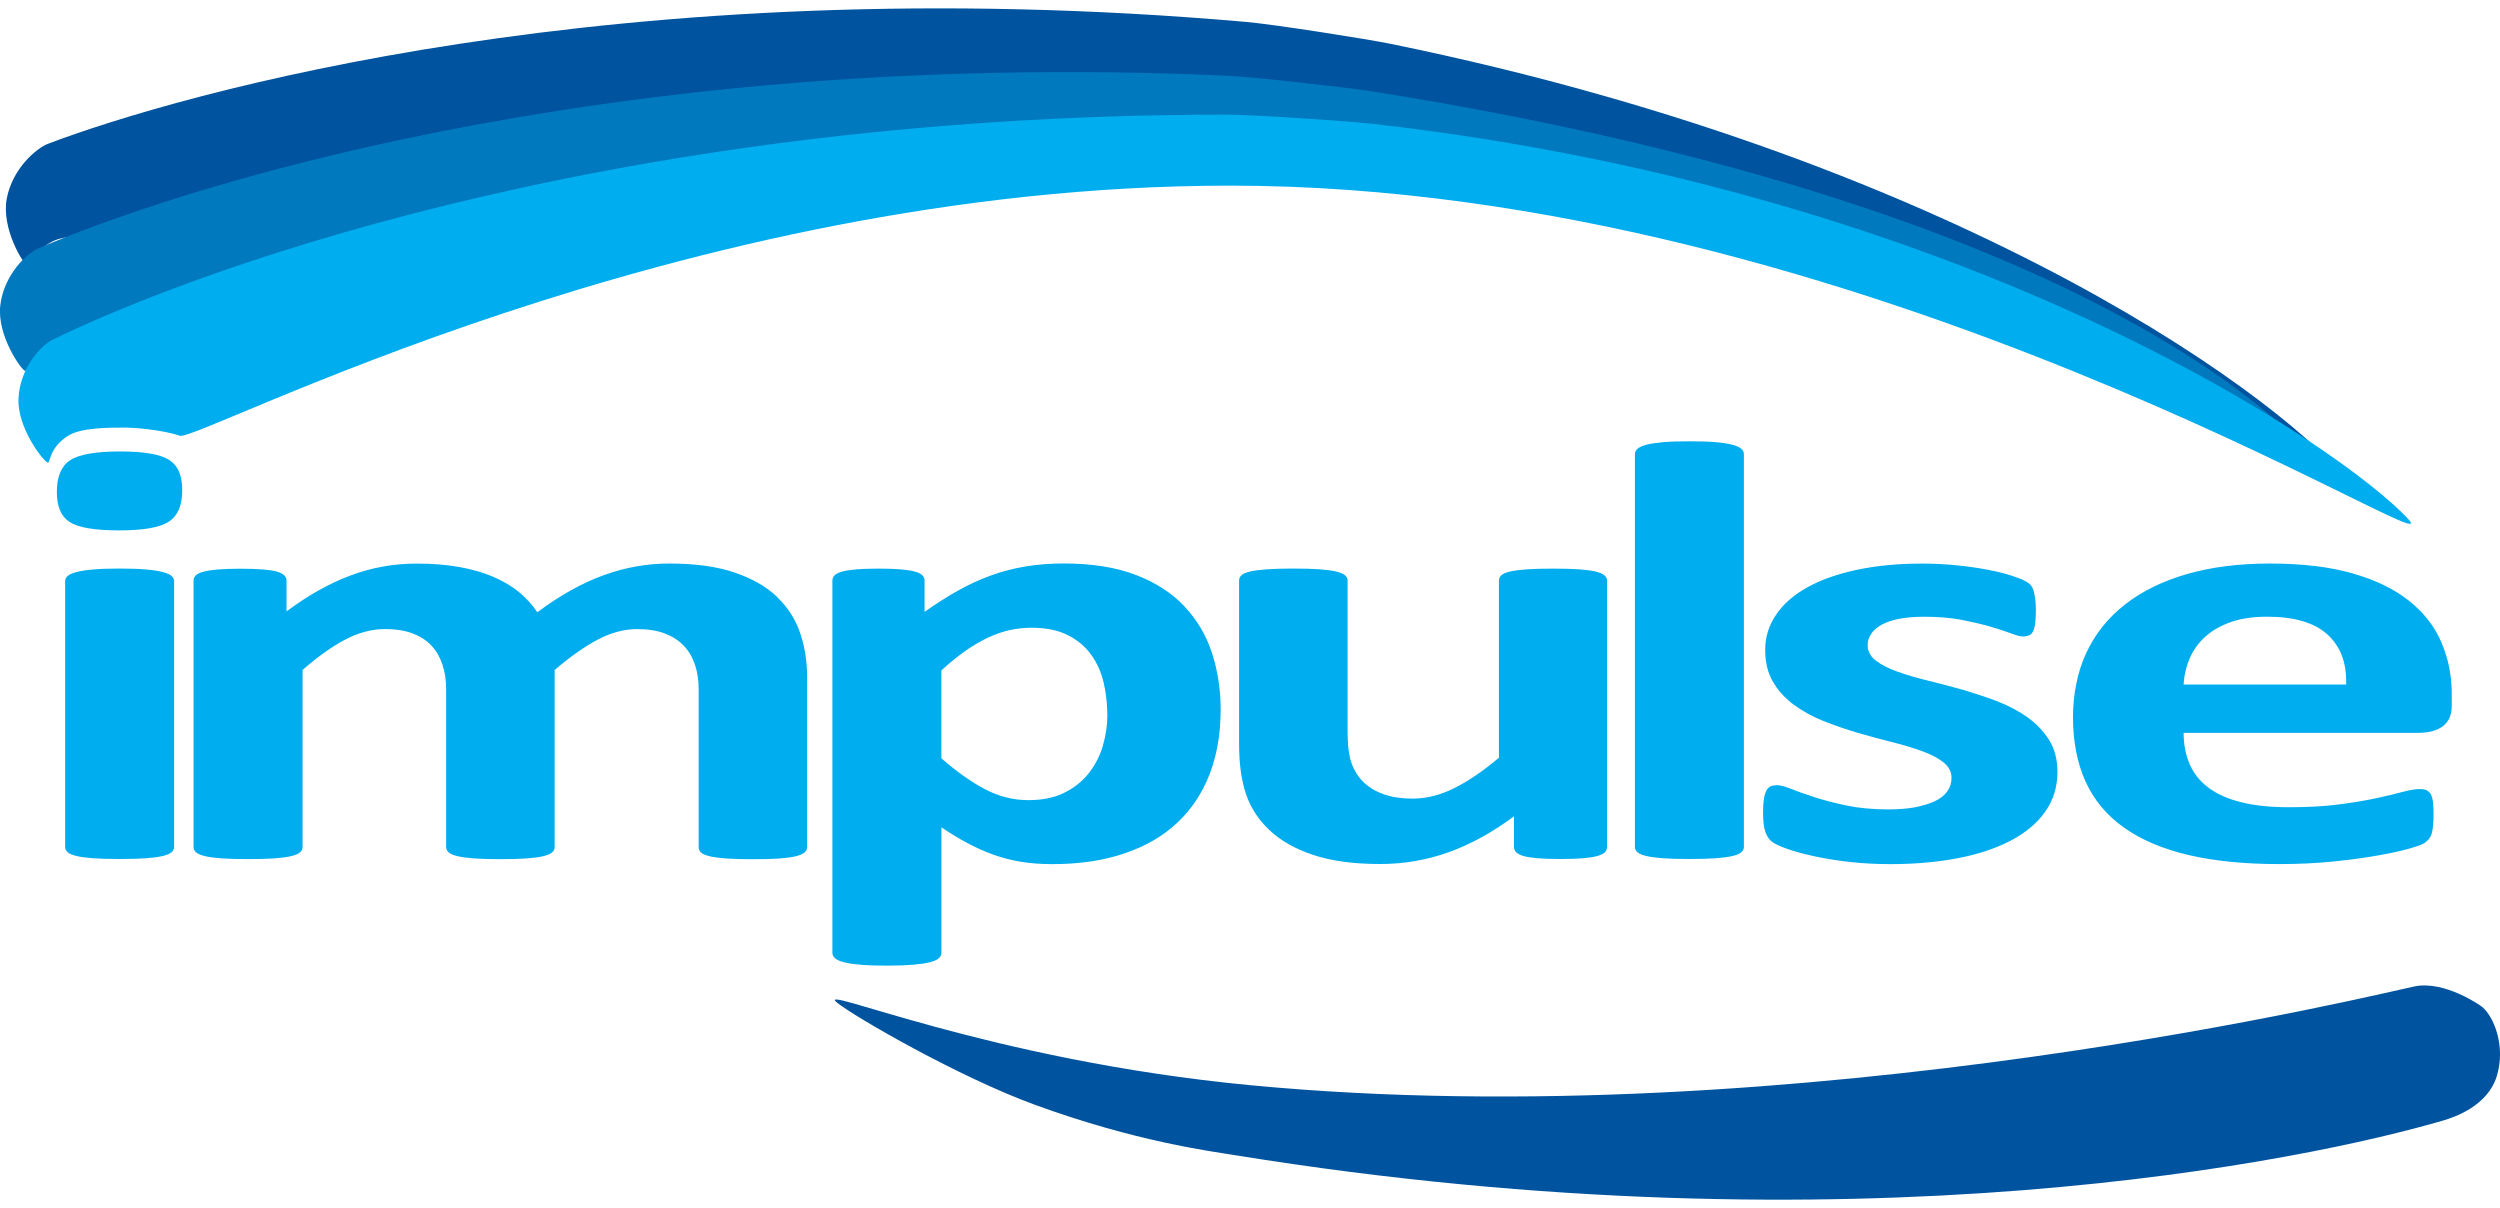
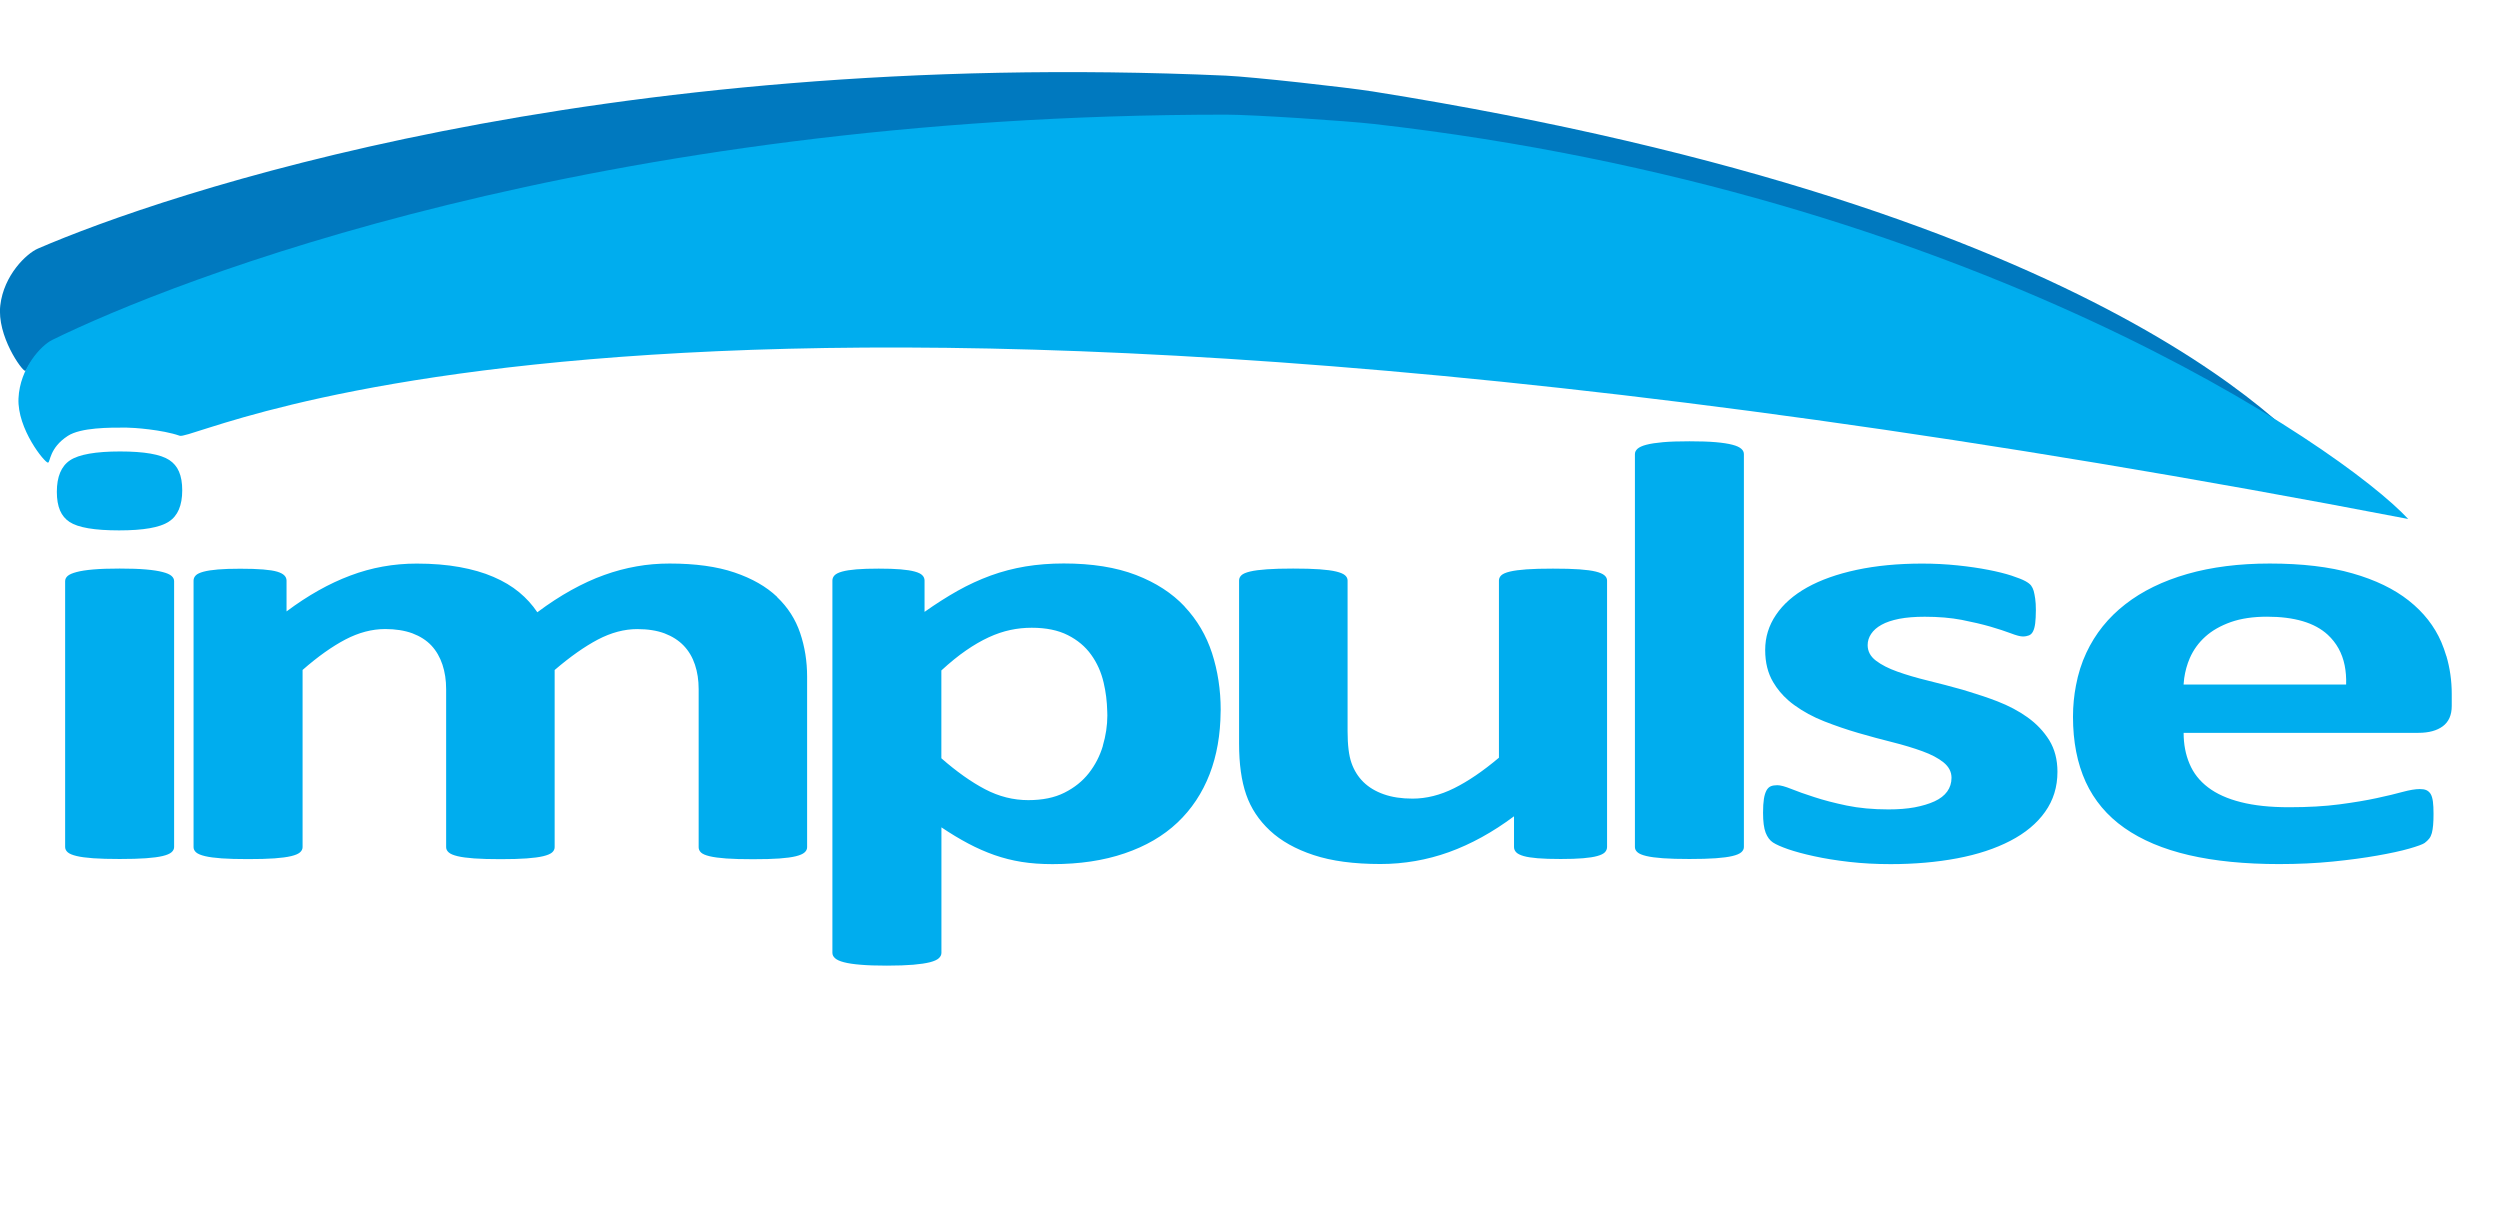
<svg xmlns="http://www.w3.org/2000/svg" width="149" height="72" viewBox="0 0 149 72" fill="none">
  <g id="Layer_1" clip-path="url(#clip0_227_244)">
-     <path id="Vector" d="M82.912 2.619C117.723 9.741 136.793 24.362 140.11 28.909C142.546 32.247 111.423 8.818 73.922 5.534C41.109 2.655 10.667 15.368 9.645 14.898C8.659 14.445 6.952 14.175 6.548 14.135C5.562 14.045 3.982 13.952 3.137 14.388C1.938 15.008 1.764 15.804 1.62 15.807C1.433 15.807 0.067 13.652 0.401 11.85C0.732 10.047 2.178 8.825 2.873 8.565C10.55 5.657 36.762 -1.982 74.263 1.306C75.85 1.443 81.395 2.309 82.912 2.619Z" fill="#00539E" />
    <path id="Vector_2" d="M81.79 5.447C126.112 12.516 137.364 26.514 138.727 28.173C141.386 31.401 110.678 10.417 73.007 8.742C40.046 7.279 10.507 21.274 9.454 20.848C8.439 20.438 6.718 20.241 6.314 20.221C5.322 20.175 3.738 20.148 2.923 20.621C1.767 21.291 1.65 22.093 1.503 22.104C1.313 22.113 -0.194 20.018 0.017 18.203C0.227 16.387 1.587 15.104 2.262 14.815C9.738 11.583 35.399 2.835 73.063 4.508C74.657 4.581 80.253 5.204 81.786 5.447H81.79Z" fill="#0079BF" />
    <path id="Vector_3" d="M120.85 42.758C120.319 42.378 119.711 42.058 119.033 41.795C118.478 41.582 117.917 41.395 117.353 41.225C117.226 41.188 117.099 41.142 116.972 41.108C116.273 40.912 115.589 40.732 114.91 40.566C114.229 40.399 113.624 40.222 113.093 40.032C112.558 39.843 112.131 39.623 111.803 39.373C111.476 39.123 111.312 38.817 111.312 38.447C111.312 38.21 111.382 37.987 111.519 37.781C111.656 37.574 111.86 37.391 112.138 37.238C112.411 37.084 112.762 36.968 113.193 36.881C113.621 36.798 114.129 36.758 114.713 36.758C115.538 36.758 116.27 36.821 116.918 36.944C117.563 37.071 118.128 37.204 118.619 37.344C119.106 37.487 119.517 37.621 119.841 37.744C120.169 37.87 120.406 37.934 120.563 37.934C120.7 37.934 120.82 37.91 120.924 37.87C121.027 37.831 121.111 37.747 121.168 37.631C121.231 37.511 121.271 37.354 121.298 37.148C121.321 36.948 121.338 36.685 121.338 36.365C121.338 36.092 121.325 35.865 121.298 35.682C121.271 35.495 121.241 35.342 121.208 35.219C121.171 35.096 121.121 34.989 121.054 34.899C120.984 34.809 120.87 34.722 120.707 34.633C120.54 34.542 120.272 34.436 119.892 34.309C119.514 34.186 119.05 34.069 118.502 33.963C117.954 33.856 117.339 33.766 116.661 33.696C115.983 33.626 115.285 33.59 114.56 33.59C113.116 33.59 111.817 33.716 110.658 33.963C109.495 34.213 108.513 34.562 107.704 35.012C106.896 35.465 106.278 36.008 105.85 36.645C105.419 37.278 105.205 37.977 105.205 38.737C105.205 39.496 105.366 40.126 105.683 40.659C105.92 41.062 106.221 41.422 106.578 41.735C106.695 41.838 106.819 41.938 106.946 42.028C107.47 42.408 108.062 42.731 108.723 42.991C109.385 43.251 110.063 43.484 110.761 43.687C111.456 43.887 112.134 44.073 112.796 44.237C113.457 44.403 114.048 44.583 114.573 44.773C115.097 44.963 115.518 45.183 115.836 45.439C116.153 45.699 116.31 46.002 116.31 46.355C116.31 46.665 116.223 46.938 116.053 47.175C115.883 47.411 115.629 47.608 115.295 47.761C114.961 47.914 114.563 48.031 114.109 48.118C113.654 48.201 113.133 48.241 112.548 48.241C111.62 48.241 110.791 48.161 110.063 48.011C109.331 47.858 108.69 47.691 108.142 47.511C107.591 47.335 107.133 47.172 106.762 47.022C106.395 46.875 106.117 46.798 105.927 46.798C105.773 46.798 105.643 46.818 105.539 46.862C105.439 46.905 105.352 46.985 105.282 47.111C105.215 47.238 105.162 47.401 105.129 47.611C105.095 47.821 105.078 48.098 105.078 48.441C105.078 48.964 105.129 49.36 105.232 49.627C105.336 49.893 105.483 50.09 105.67 50.213C105.86 50.336 106.161 50.469 106.572 50.613C106.983 50.753 107.497 50.896 108.115 51.029C108.733 51.166 109.435 51.279 110.217 51.369C110.998 51.459 111.817 51.502 112.679 51.502C114.102 51.502 115.428 51.386 116.648 51.156C117.867 50.926 118.923 50.576 119.815 50.113C120.707 49.65 121.402 49.074 121.889 48.384C122.38 47.694 122.624 46.902 122.624 45.999C122.624 45.276 122.461 44.65 122.137 44.12C121.809 43.594 121.378 43.137 120.847 42.758M145.799 39.096C145.713 38.813 145.619 38.537 145.502 38.267C145.091 37.318 144.446 36.495 143.571 35.802C142.693 35.105 141.573 34.562 140.207 34.173C138.844 33.78 137.197 33.587 135.273 33.587C133.452 33.587 131.815 33.793 130.362 34.209C128.912 34.626 127.679 35.225 126.667 36.015C125.651 36.804 124.879 37.767 124.348 38.9C124.061 39.51 123.857 40.162 123.727 40.855C123.613 41.448 123.55 42.065 123.55 42.718C123.55 44.2 123.804 45.496 124.308 46.602C124.816 47.705 125.584 48.621 126.613 49.343C127.642 50.066 128.928 50.609 130.465 50.966C132.002 51.322 133.793 51.499 135.837 51.499C136.97 51.499 138.035 51.449 139.034 51.349C140.03 51.249 140.912 51.129 141.687 50.992C142.459 50.856 143.097 50.719 143.595 50.576C144.092 50.433 144.396 50.32 144.51 50.24C144.62 50.156 144.71 50.07 144.781 49.98C144.851 49.893 144.901 49.78 144.938 49.65C144.971 49.517 144.998 49.364 145.014 49.177C145.031 48.99 145.038 48.77 145.038 48.507C145.038 48.211 145.028 47.964 145.001 47.768C144.974 47.571 144.928 47.421 144.861 47.311C144.791 47.205 144.704 47.132 144.6 47.088C144.497 47.045 144.366 47.028 144.213 47.028C143.955 47.028 143.621 47.085 143.207 47.195C142.796 47.308 142.275 47.435 141.65 47.568C141.022 47.705 140.277 47.828 139.422 47.941C138.563 48.054 137.568 48.111 136.432 48.111C135.296 48.111 134.357 48.011 133.559 47.808C132.76 47.608 132.109 47.315 131.601 46.928C131.093 46.542 130.726 46.075 130.495 45.519C130.261 44.969 130.144 44.357 130.144 43.677H144.139C144.757 43.677 145.242 43.544 145.592 43.284C145.943 43.024 146.124 42.618 146.124 42.075V41.362C146.124 40.566 146.013 39.809 145.803 39.093L145.799 39.096ZM130.141 40.799C130.148 40.669 130.161 40.545 130.178 40.422C130.238 40.002 130.348 39.603 130.512 39.223C130.729 38.73 131.036 38.304 131.441 37.941C131.845 37.577 132.353 37.291 132.961 37.074C133.572 36.861 134.29 36.755 135.112 36.755C136.746 36.755 137.952 37.111 138.734 37.831C139.258 38.317 139.596 38.926 139.743 39.659C139.813 40.013 139.843 40.389 139.829 40.799H130.141ZM10.089 27.417C9.575 27.077 8.596 26.907 7.153 26.907C5.709 26.907 4.701 27.084 4.176 27.433C3.651 27.783 3.388 28.41 3.388 29.312C3.388 30.215 3.641 30.778 4.149 31.111C4.654 31.444 5.639 31.611 7.099 31.611C8.559 31.611 9.531 31.438 10.062 31.091C10.594 30.748 10.861 30.125 10.861 29.223C10.861 28.32 10.604 27.753 10.089 27.417ZM9.692 34.093C9.441 34.026 9.114 33.976 8.699 33.94C8.289 33.903 7.764 33.886 7.129 33.886C6.495 33.886 5.97 33.903 5.556 33.94C5.145 33.976 4.811 34.026 4.567 34.093C4.316 34.159 4.139 34.236 4.036 34.323C3.935 34.413 3.882 34.516 3.882 34.636V50.483C3.882 50.603 3.935 50.706 4.036 50.796C4.139 50.886 4.316 50.959 4.567 51.019C4.814 51.079 5.145 51.122 5.556 51.152C5.97 51.182 6.491 51.196 7.129 51.196C7.767 51.196 8.289 51.182 8.699 51.152C9.114 51.122 9.441 51.079 9.692 51.019C9.942 50.959 10.116 50.886 10.22 50.796C10.323 50.706 10.377 50.603 10.377 50.483V34.636C10.377 34.516 10.323 34.413 10.22 34.323C10.116 34.233 9.942 34.156 9.692 34.093ZM46.314 35.572C45.669 34.959 44.824 34.476 43.775 34.12C42.726 33.763 41.436 33.587 39.909 33.587C39.241 33.587 38.583 33.64 37.938 33.756C37.293 33.87 36.649 34.039 36.004 34.273C35.359 34.503 34.708 34.806 34.046 35.172C33.385 35.539 32.71 35.978 32.025 36.491C31.731 36.052 31.37 35.652 30.943 35.299C30.512 34.942 30 34.636 29.409 34.383C28.818 34.126 28.14 33.933 27.385 33.796C26.63 33.66 25.778 33.59 24.836 33.59C23.459 33.59 22.143 33.826 20.88 34.303C19.617 34.776 18.348 35.489 17.078 36.441V34.606C17.078 34.489 17.035 34.383 16.948 34.296C16.861 34.206 16.721 34.133 16.524 34.073C16.326 34.013 16.046 33.97 15.685 33.94C15.324 33.91 14.87 33.896 14.319 33.896C13.768 33.896 13.343 33.91 12.992 33.94C12.638 33.97 12.351 34.013 12.13 34.073C11.907 34.133 11.753 34.206 11.666 34.296C11.579 34.386 11.536 34.489 11.536 34.606V50.489C11.536 50.609 11.589 50.713 11.69 50.803C11.793 50.893 11.97 50.966 12.221 51.026C12.468 51.086 12.802 51.129 13.213 51.159C13.624 51.189 14.148 51.202 14.783 51.202C15.418 51.202 15.946 51.189 16.357 51.159C16.767 51.129 17.098 51.086 17.349 51.026C17.599 50.966 17.773 50.893 17.877 50.803C17.98 50.713 18.034 50.609 18.034 50.489V39.929C18.942 39.133 19.794 38.53 20.586 38.114C21.378 37.701 22.166 37.491 22.958 37.491C23.576 37.491 24.117 37.577 24.582 37.747C25.046 37.924 25.42 38.164 25.714 38.477C26.005 38.79 26.222 39.17 26.369 39.609C26.516 40.049 26.59 40.535 26.59 41.072V50.493C26.59 50.613 26.643 50.716 26.747 50.806C26.847 50.896 27.024 50.969 27.274 51.029C27.522 51.089 27.852 51.132 28.263 51.162C28.677 51.192 29.202 51.206 29.837 51.206C30.471 51.206 30.969 51.192 31.384 51.162C31.798 51.132 32.125 51.089 32.376 51.029C32.623 50.969 32.8 50.896 32.904 50.806C33.004 50.716 33.057 50.613 33.057 50.493V39.933C33.986 39.136 34.845 38.533 35.633 38.117C36.422 37.704 37.207 37.494 37.978 37.494C38.613 37.494 39.161 37.581 39.612 37.751C40.07 37.927 40.447 38.167 40.748 38.48C41.048 38.793 41.272 39.173 41.419 39.613C41.566 40.053 41.64 40.539 41.64 41.075V50.496C41.64 50.616 41.687 50.719 41.78 50.809C41.874 50.899 42.047 50.972 42.295 51.032C42.545 51.092 42.876 51.136 43.287 51.166C43.698 51.196 44.232 51.209 44.884 51.209C45.535 51.209 46.043 51.196 46.454 51.166C46.868 51.136 47.192 51.092 47.433 51.032C47.673 50.972 47.847 50.899 47.947 50.809C48.051 50.719 48.104 50.616 48.104 50.496V40.329C48.104 39.416 47.967 38.55 47.69 37.731C47.413 36.911 46.955 36.195 46.314 35.585V35.572ZM70.605 36.148C69.856 35.352 68.891 34.726 67.705 34.269C66.519 33.813 65.086 33.583 63.402 33.583C62.597 33.583 61.835 33.643 61.12 33.76C60.408 33.88 59.714 34.059 59.045 34.303C58.377 34.549 57.719 34.849 57.074 35.212C56.43 35.575 55.775 35.992 55.103 36.468V34.599C55.103 34.483 55.06 34.376 54.973 34.289C54.889 34.199 54.739 34.126 54.522 34.066C54.308 34.006 54.024 33.963 53.673 33.933C53.323 33.903 52.888 33.89 52.37 33.89C51.853 33.89 51.395 33.903 51.044 33.933C50.69 33.963 50.409 34.006 50.192 34.066C49.978 34.126 49.828 34.199 49.741 34.289C49.654 34.379 49.611 34.483 49.611 34.599V56.789C49.611 56.909 49.664 57.016 49.768 57.109C49.872 57.202 50.045 57.285 50.296 57.349C50.546 57.415 50.877 57.465 51.288 57.498C51.702 57.535 52.224 57.552 52.862 57.552C53.5 57.552 54.021 57.532 54.432 57.498C54.846 57.462 55.177 57.412 55.427 57.349C55.675 57.285 55.852 57.205 55.955 57.109C56.059 57.012 56.109 56.906 56.109 56.789V49.31C56.66 49.68 57.191 50 57.706 50.273C58.22 50.546 58.738 50.773 59.263 50.959C59.787 51.142 60.328 51.279 60.886 51.369C61.444 51.459 62.059 51.502 62.727 51.502C64.344 51.502 65.777 51.289 67.03 50.859C68.283 50.433 69.332 49.823 70.174 49.027C71.016 48.231 71.657 47.268 72.095 46.136C72.522 45.029 72.739 43.787 72.749 42.411C72.749 42.378 72.753 42.348 72.753 42.315C72.753 41.115 72.579 39.989 72.238 38.93C71.894 37.874 71.35 36.948 70.601 36.152L70.605 36.148ZM65.734 44.447C65.553 45.053 65.273 45.596 64.895 46.079C64.518 46.559 64.033 46.948 63.439 47.245C62.844 47.545 62.126 47.688 61.284 47.688C60.392 47.688 59.533 47.471 58.708 47.038C57.883 46.605 57.014 45.989 56.105 45.193V39.959C56.623 39.483 57.111 39.086 57.575 38.767C58.036 38.447 58.487 38.187 58.925 37.984C59.363 37.781 59.794 37.637 60.215 37.547C60.636 37.457 61.06 37.414 61.491 37.414C62.349 37.414 63.064 37.561 63.642 37.854C64.217 38.144 64.681 38.53 65.032 39.02C65.383 39.506 65.633 40.062 65.777 40.685C65.907 41.232 65.978 41.805 65.991 42.391C65.991 42.474 65.998 42.551 65.998 42.634C65.998 43.241 65.907 43.843 65.727 44.45L65.734 44.447ZM95.109 34.066C94.869 34.006 94.541 33.963 94.131 33.933C93.72 33.903 93.195 33.89 92.557 33.89C91.919 33.89 91.398 33.903 90.984 33.933C90.573 33.963 90.242 34.006 89.991 34.066C89.744 34.126 89.574 34.199 89.477 34.289C89.383 34.379 89.337 34.483 89.337 34.599V45.159C88.391 45.956 87.502 46.562 86.671 46.975C85.839 47.391 85.01 47.598 84.185 47.598C83.53 47.598 82.959 47.511 82.471 47.338C81.98 47.165 81.579 46.922 81.258 46.608C80.941 46.295 80.704 45.916 80.55 45.476C80.393 45.036 80.316 44.403 80.316 43.574V34.596C80.316 34.479 80.263 34.373 80.163 34.286C80.059 34.196 79.882 34.123 79.635 34.063C79.388 34.003 79.053 33.96 78.643 33.93C78.232 33.9 77.707 33.886 77.069 33.886C76.431 33.886 75.93 33.9 75.509 33.93C75.088 33.96 74.754 34.003 74.503 34.063C74.256 34.123 74.082 34.196 73.989 34.286C73.895 34.376 73.849 34.479 73.849 34.596V44.32C73.849 45.532 73.989 46.542 74.273 47.358C74.553 48.171 75.028 48.887 75.689 49.503C76.351 50.12 77.219 50.609 78.292 50.962C79.368 51.319 80.691 51.495 82.274 51.495C83.684 51.495 85.044 51.259 86.36 50.786C87.673 50.31 88.966 49.6 90.235 48.651V50.483C90.235 50.603 90.279 50.706 90.365 50.796C90.452 50.886 90.599 50.959 90.803 51.019C91.01 51.079 91.287 51.122 91.642 51.152C91.996 51.182 92.454 51.196 93.021 51.196C93.556 51.196 93.997 51.182 94.348 51.152C94.702 51.122 94.986 51.079 95.196 51.019C95.413 50.959 95.564 50.886 95.651 50.796C95.734 50.706 95.781 50.603 95.781 50.483V34.599C95.781 34.483 95.728 34.376 95.624 34.289C95.52 34.199 95.347 34.126 95.109 34.066ZM103.251 26.507C103.004 26.441 102.673 26.391 102.259 26.354C101.848 26.318 101.323 26.301 100.689 26.301C100.054 26.301 99.529 26.318 99.118 26.354C98.704 26.391 98.373 26.441 98.123 26.507C97.876 26.571 97.699 26.654 97.595 26.747C97.491 26.841 97.441 26.947 97.441 27.067V50.483C97.441 50.603 97.491 50.706 97.595 50.796C97.695 50.886 97.872 50.959 98.123 51.019C98.373 51.079 98.704 51.122 99.118 51.152C99.529 51.182 100.054 51.196 100.689 51.196C101.323 51.196 101.848 51.182 102.259 51.152C102.673 51.122 103 51.079 103.251 51.019C103.502 50.959 103.675 50.886 103.779 50.796C103.882 50.706 103.936 50.603 103.936 50.483V27.067C103.936 26.947 103.886 26.841 103.779 26.747C103.675 26.654 103.502 26.571 103.251 26.507Z" fill="#00ADEE" />
-     <path id="Vector_4" d="M81.86 7.386C117.439 11.433 139.609 26.701 143.528 30.931C146.408 34.036 111.048 11.064 73.321 11.064C40.31 11.064 11.793 26.351 10.711 25.971C9.668 25.605 7.934 25.485 7.53 25.485C6.535 25.481 4.817 25.475 4.039 25.981C2.93 26.701 3.003 27.56 2.86 27.573C2.673 27.593 1.022 25.565 1.102 23.746C1.186 21.924 2.455 20.584 3.11 20.261C10.343 16.707 35.352 6.833 73.08 6.833C74.677 6.833 80.306 7.209 81.856 7.386H81.86Z" fill="#00ADEE" />
-     <path id="Vector_5" d="M61.675 65.843C57.138 64.188 50.954 60.61 49.908 59.774C48.372 58.548 58.842 63.182 74.507 64.677C107.283 67.809 142.549 59.048 143.932 58.784C145.723 58.441 147.847 59.93 147.944 60.017C148.646 60.617 149.347 62.352 148.813 64.124C148.278 65.897 146.331 66.573 145.609 66.783C137.635 69.121 110.661 74.838 73.688 68.862C72.125 68.608 67.715 68.049 61.675 65.843Z" fill="#00539E" />
+     <path id="Vector_4" d="M81.86 7.386C117.439 11.433 139.609 26.701 143.528 30.931C40.31 11.064 11.793 26.351 10.711 25.971C9.668 25.605 7.934 25.485 7.53 25.485C6.535 25.481 4.817 25.475 4.039 25.981C2.93 26.701 3.003 27.56 2.86 27.573C2.673 27.593 1.022 25.565 1.102 23.746C1.186 21.924 2.455 20.584 3.11 20.261C10.343 16.707 35.352 6.833 73.08 6.833C74.677 6.833 80.306 7.209 81.856 7.386H81.86Z" fill="#00ADEE" />
  </g>
  <defs>
    <clipPath id="clip0_227_244">
      <rect width="149" height="71" fill="white" transform="translate(0 0.5)" />
    </clipPath>
  </defs>
</svg>